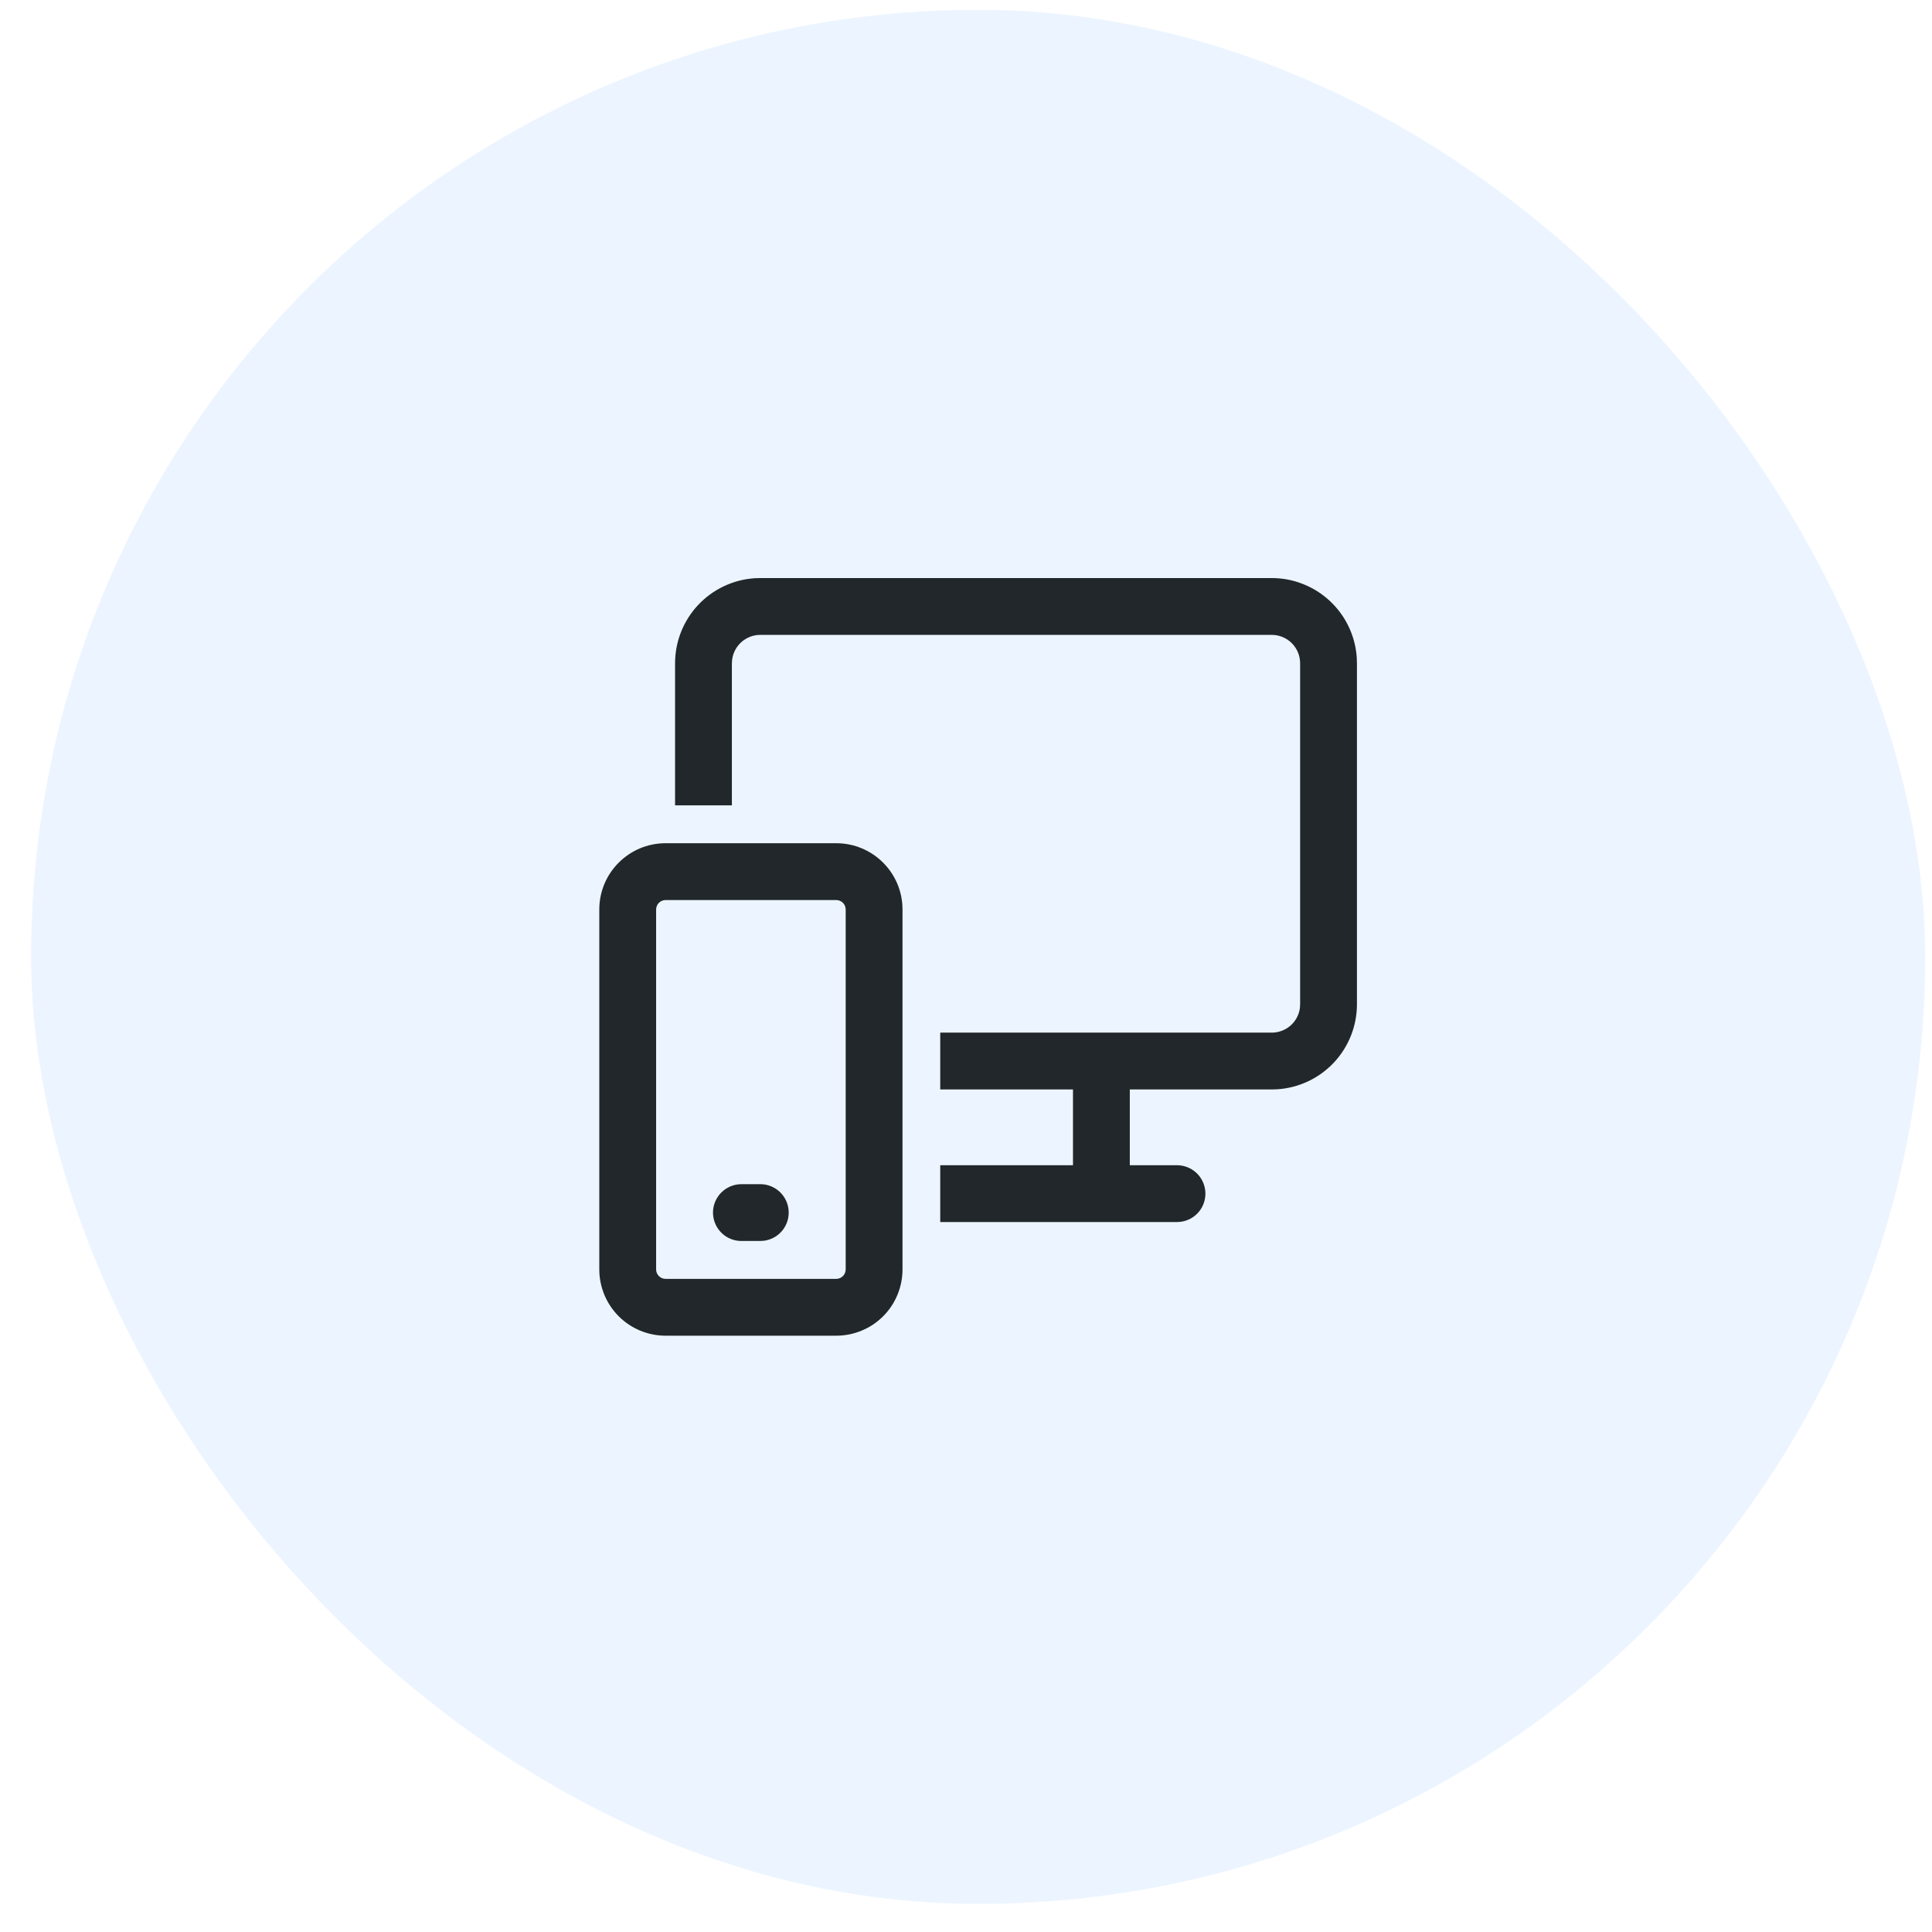
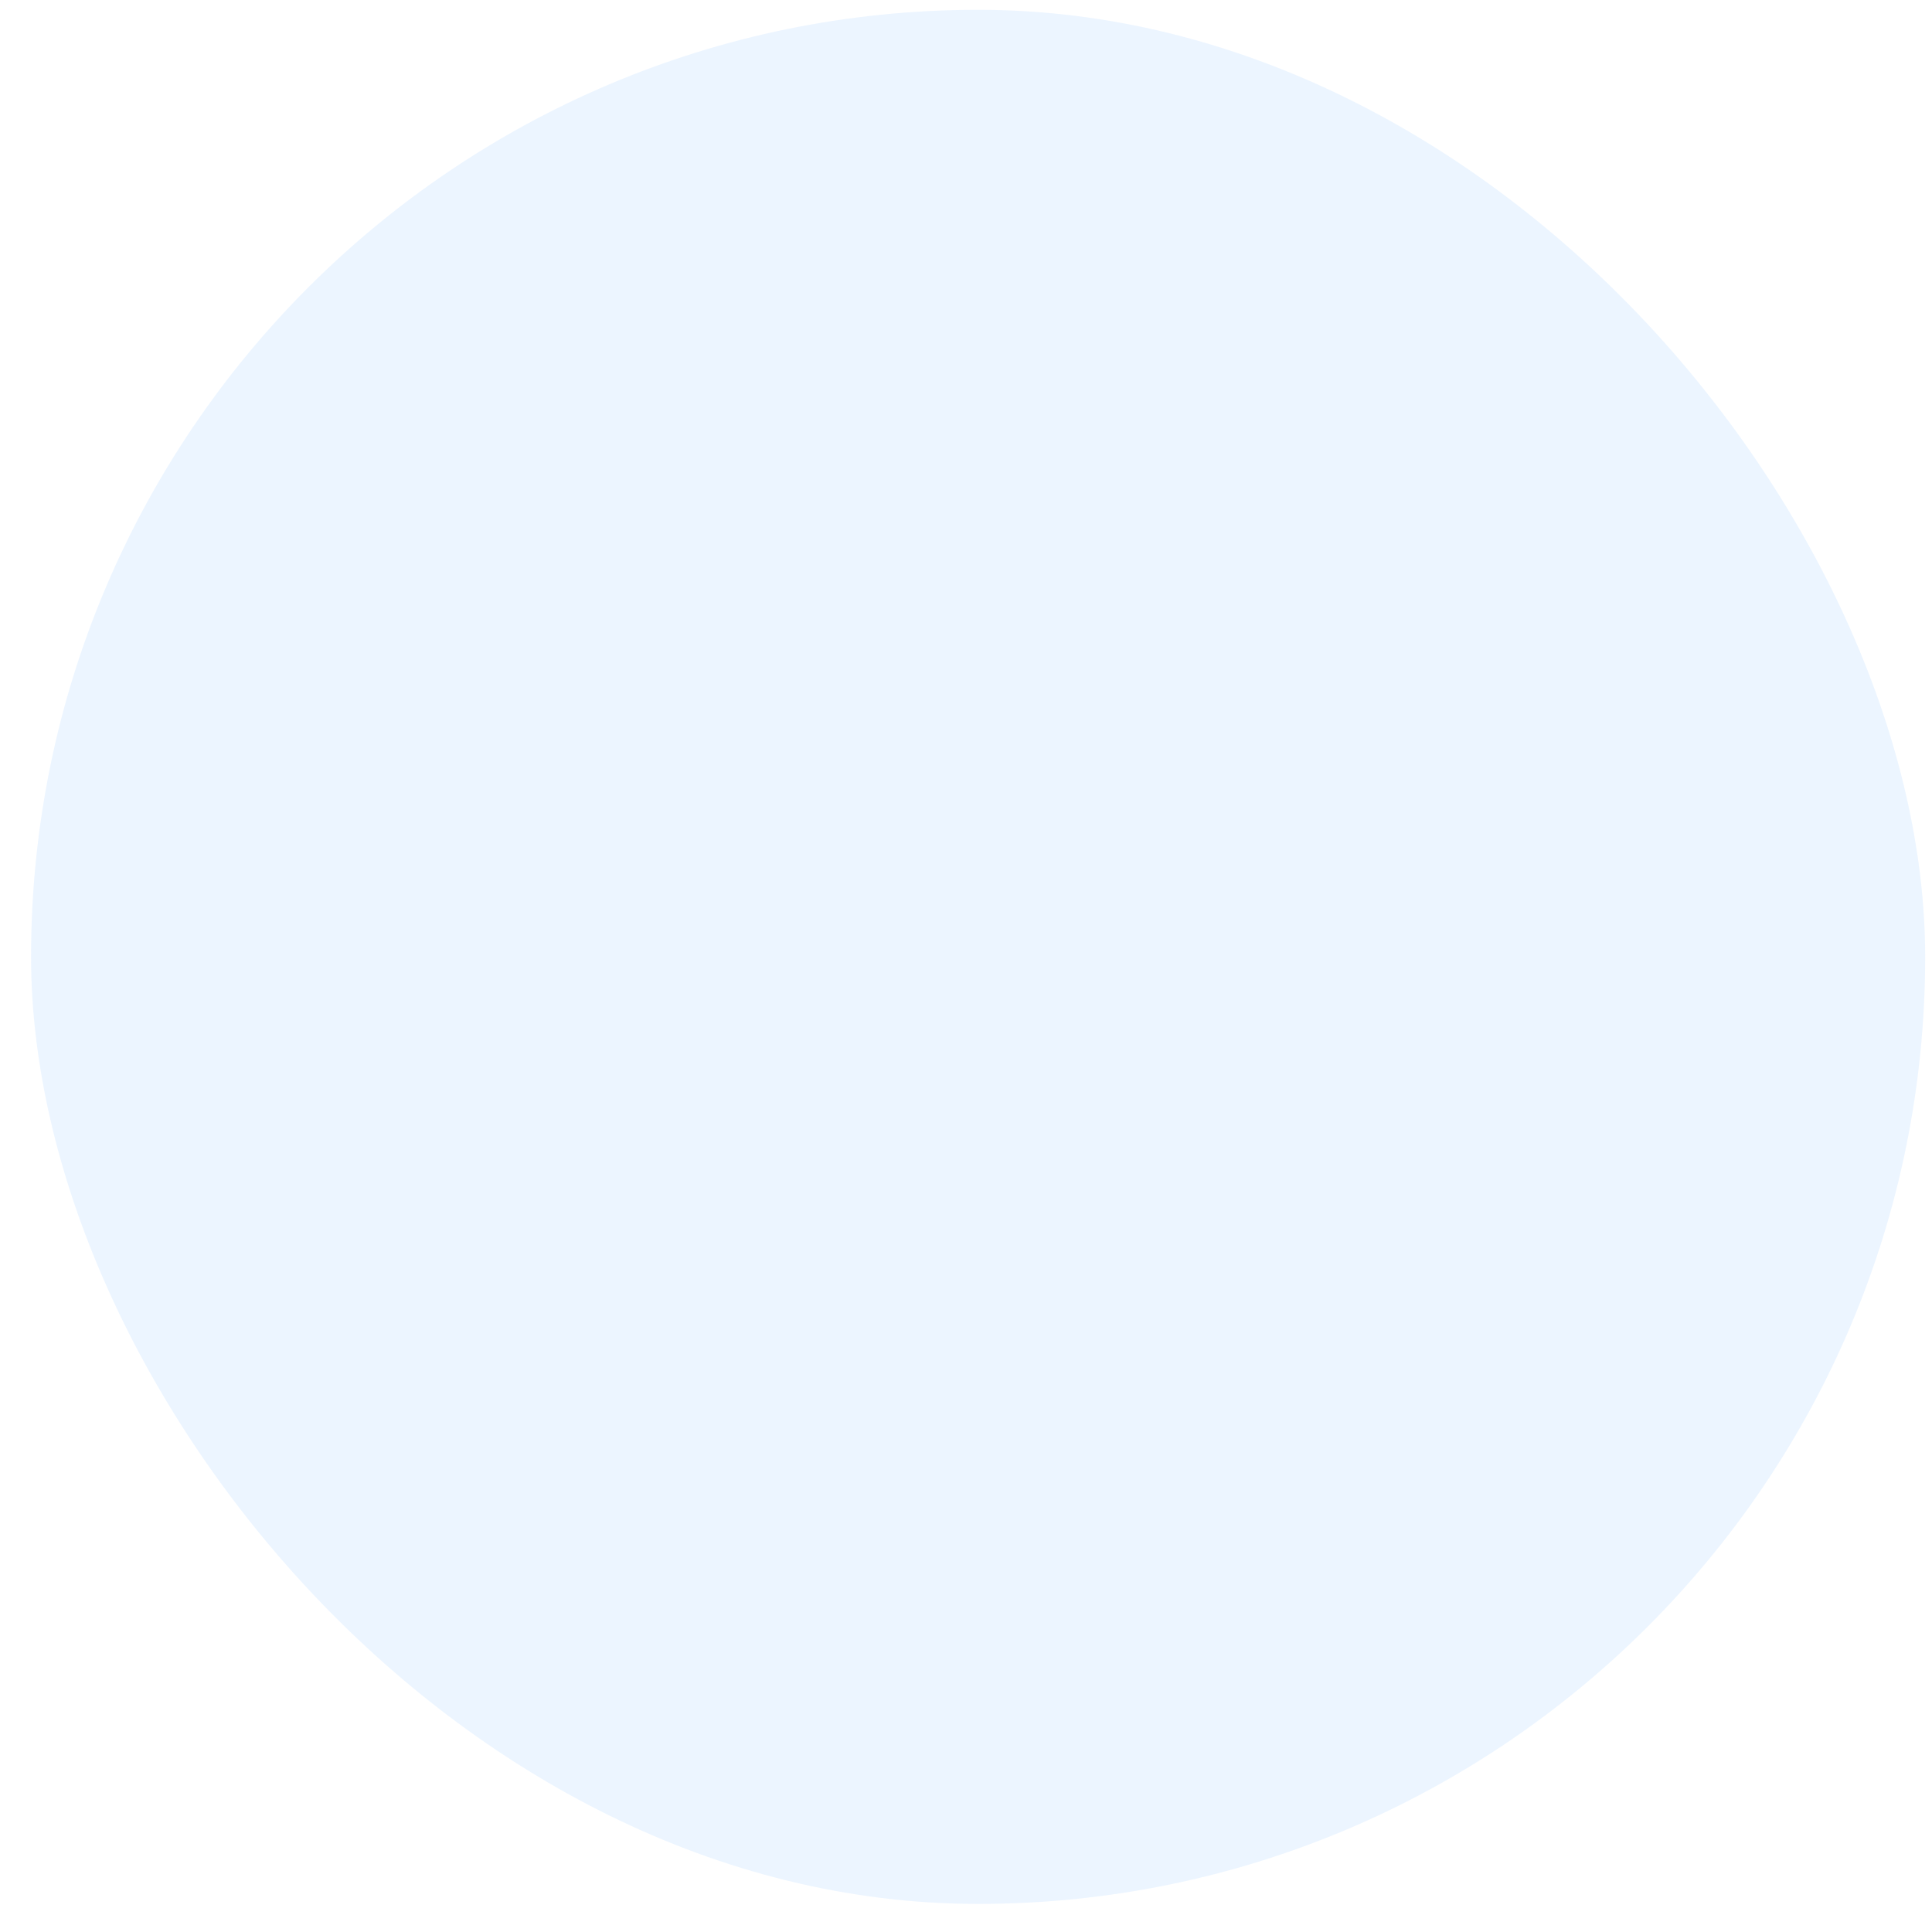
<svg xmlns="http://www.w3.org/2000/svg" width="51" height="51" viewBox="0 0 51 51" fill="none">
  <rect x="0.82" y="0.259" width="50" height="50" rx="25" fill="#3F9DFF" fill-opacity="0.1" />
-   <path d="M22.074 22.259C23.041 22.259 23.824 23.042 23.824 24.009V33.509C23.824 33.973 23.64 34.419 23.312 34.747C22.984 35.075 22.538 35.259 22.074 35.259H17.57C17.106 35.259 16.661 35.075 16.333 34.747C16.005 34.419 15.82 33.973 15.82 33.509V24.009C15.82 23.042 16.604 22.259 17.57 22.259H22.074ZM22.074 23.759H17.57C17.504 23.759 17.44 23.786 17.393 23.832C17.347 23.879 17.32 23.943 17.32 24.009V33.509C17.32 33.647 17.432 33.759 17.57 33.759H22.074C22.141 33.759 22.204 33.733 22.251 33.686C22.298 33.639 22.324 33.576 22.324 33.509V24.009C22.324 23.943 22.298 23.879 22.251 23.832C22.204 23.786 22.141 23.759 22.074 23.759ZM20.07 31.259C20.26 31.259 20.443 31.331 20.582 31.461C20.721 31.591 20.805 31.769 20.818 31.958C20.831 32.148 20.772 32.335 20.652 32.483C20.532 32.63 20.361 32.726 20.172 32.752L20.07 32.759H19.57C19.38 32.759 19.198 32.687 19.059 32.557C18.92 32.427 18.836 32.249 18.823 32.06C18.81 31.87 18.87 31.683 18.99 31.536C19.11 31.389 19.281 31.292 19.469 31.266L19.569 31.259H20.07ZM33.57 15.259C34.14 15.259 34.689 15.476 35.106 15.865C35.523 16.254 35.776 16.787 35.815 17.355L35.82 17.509V26.509C35.82 27.079 35.604 27.628 35.215 28.045C34.826 28.462 34.293 28.715 33.724 28.754L33.57 28.759H29.824V30.759H31.07C31.26 30.759 31.443 30.831 31.582 30.961C31.721 31.091 31.805 31.269 31.818 31.458C31.831 31.648 31.772 31.835 31.652 31.983C31.532 32.13 31.361 32.226 31.172 32.252L31.07 32.259H24.82V30.759H28.324V28.759H24.82V27.259H33.57C33.752 27.259 33.927 27.194 34.064 27.075C34.201 26.956 34.29 26.791 34.314 26.611L34.32 26.509V17.509C34.32 17.31 34.241 17.12 34.101 16.979C33.96 16.838 33.769 16.759 33.57 16.759H20.07C19.889 16.759 19.714 16.825 19.577 16.944C19.441 17.063 19.352 17.228 19.327 17.407L19.32 17.509V21.259H17.82V17.509C17.82 16.939 18.037 16.39 18.426 15.973C18.815 15.557 19.348 15.303 19.916 15.264L20.07 15.259H33.57Z" fill="#21272A" />
</svg>